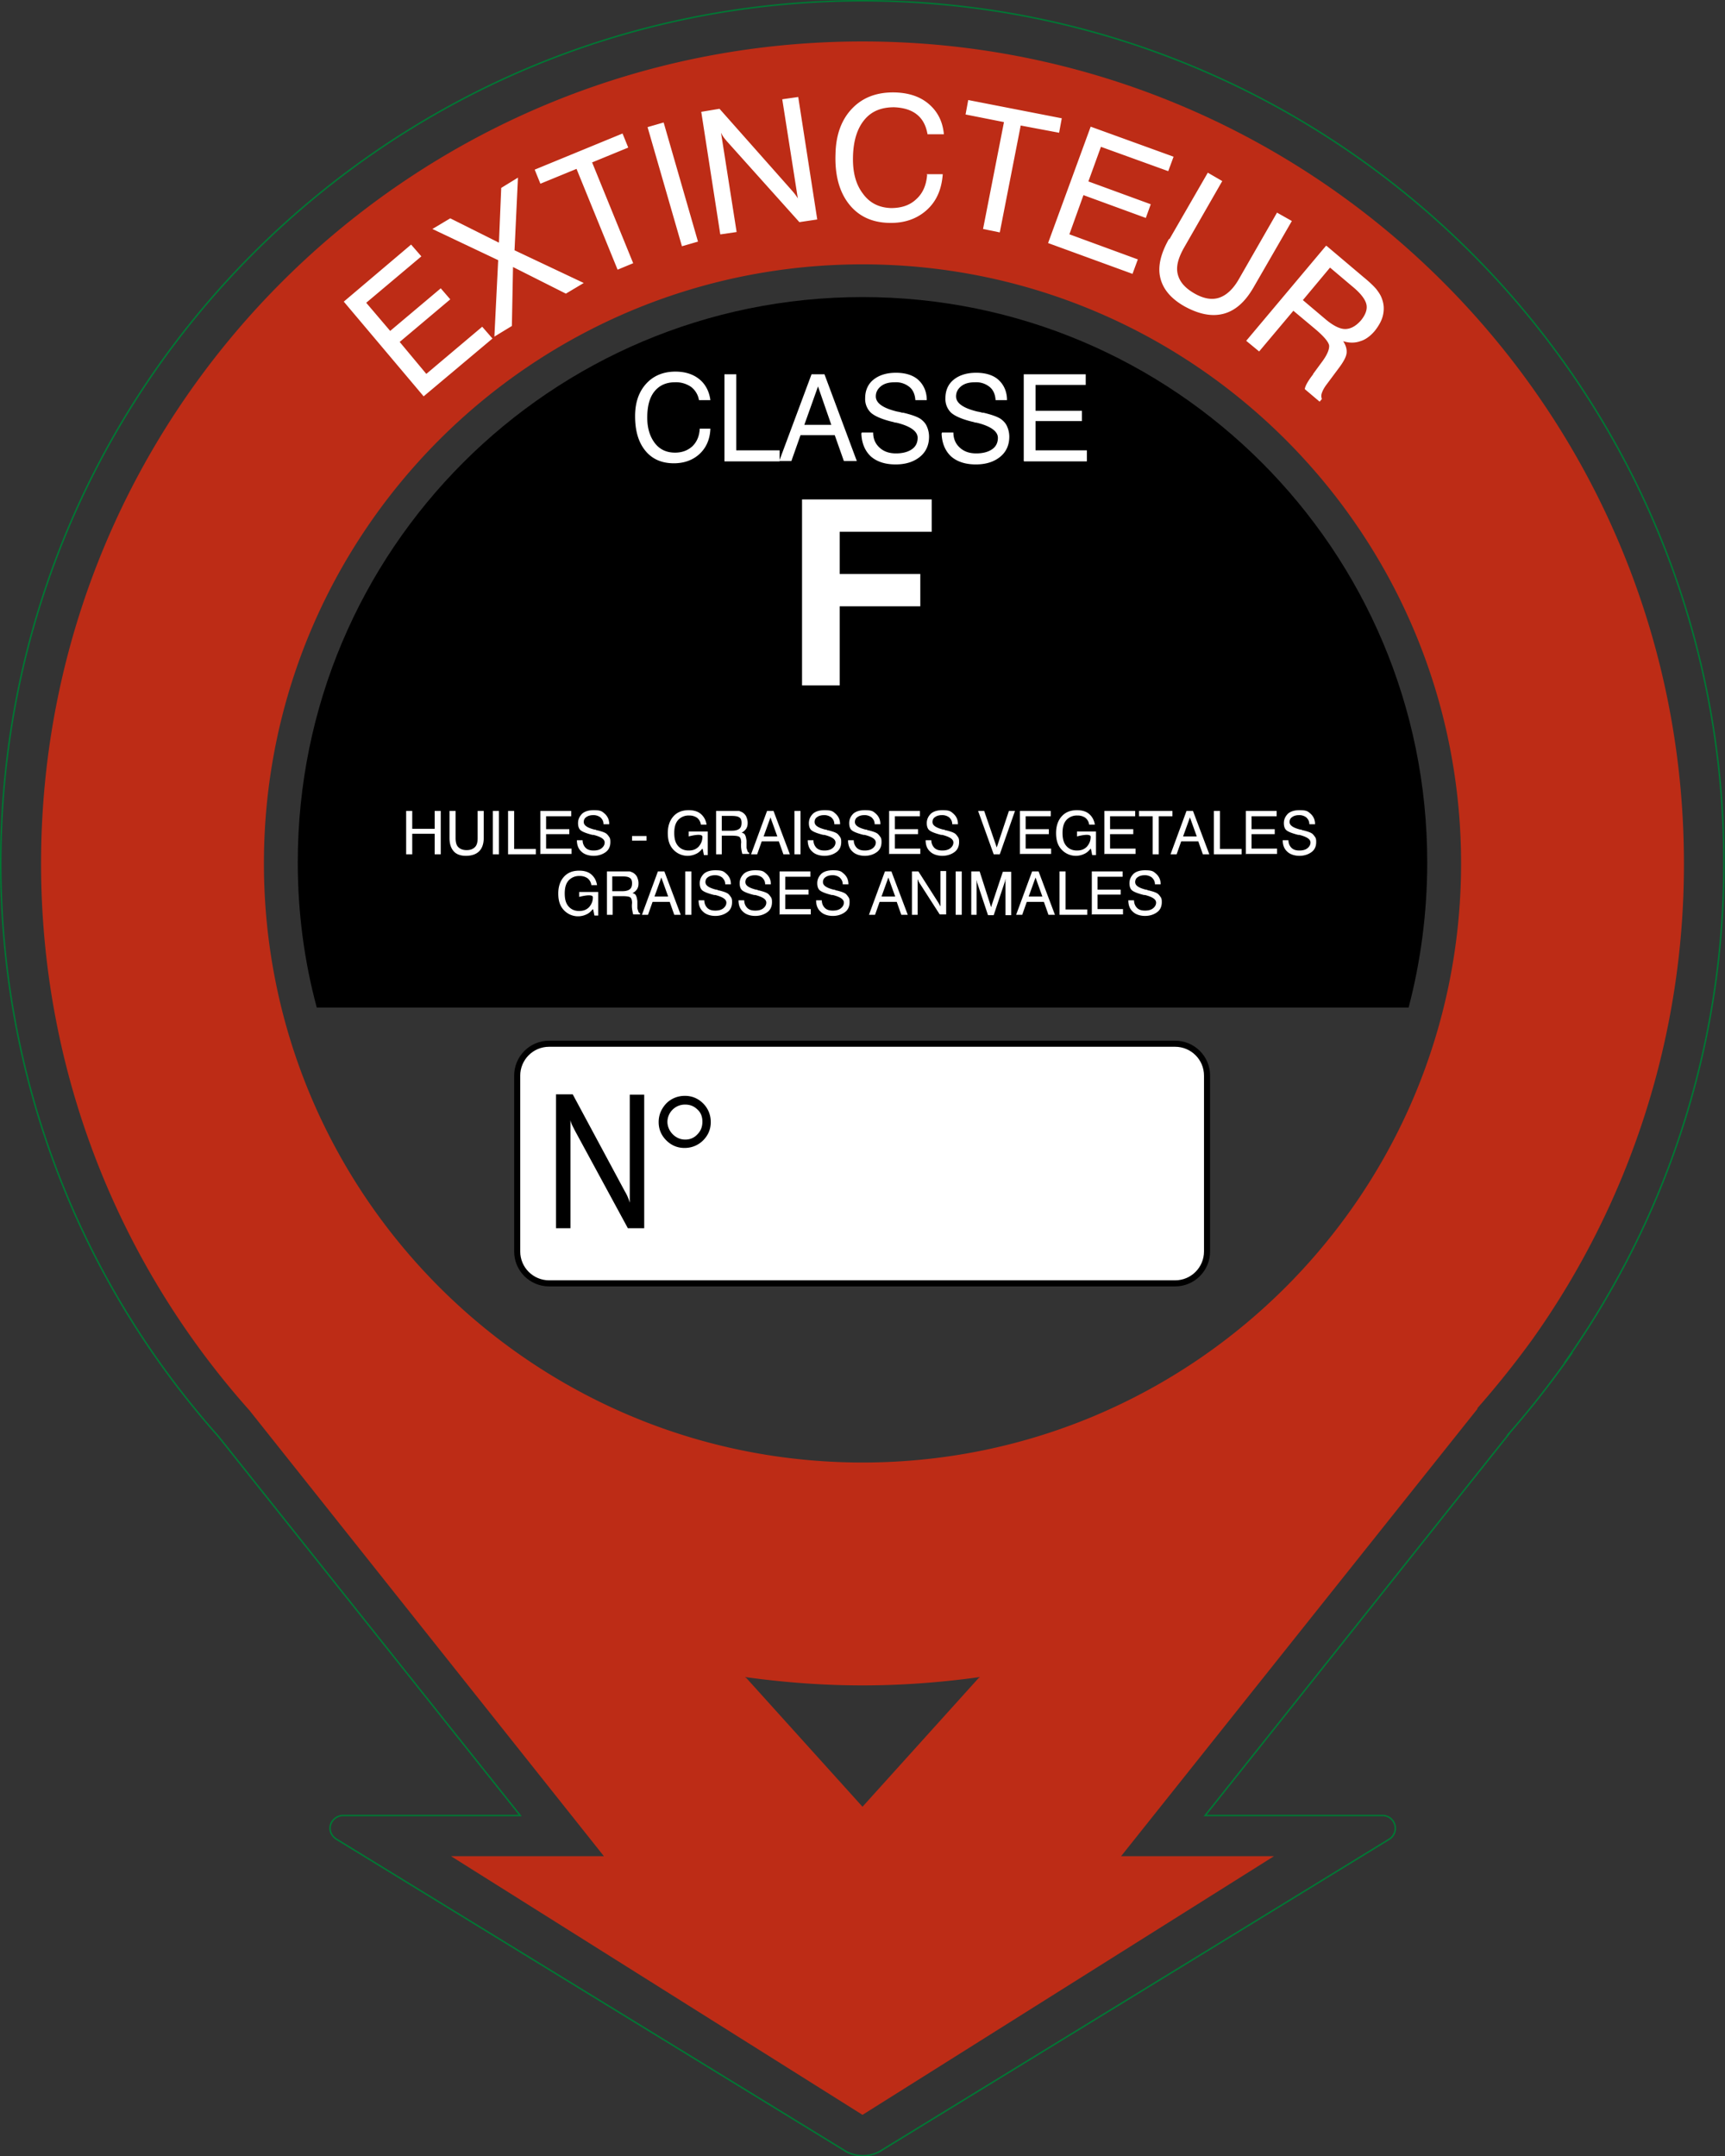
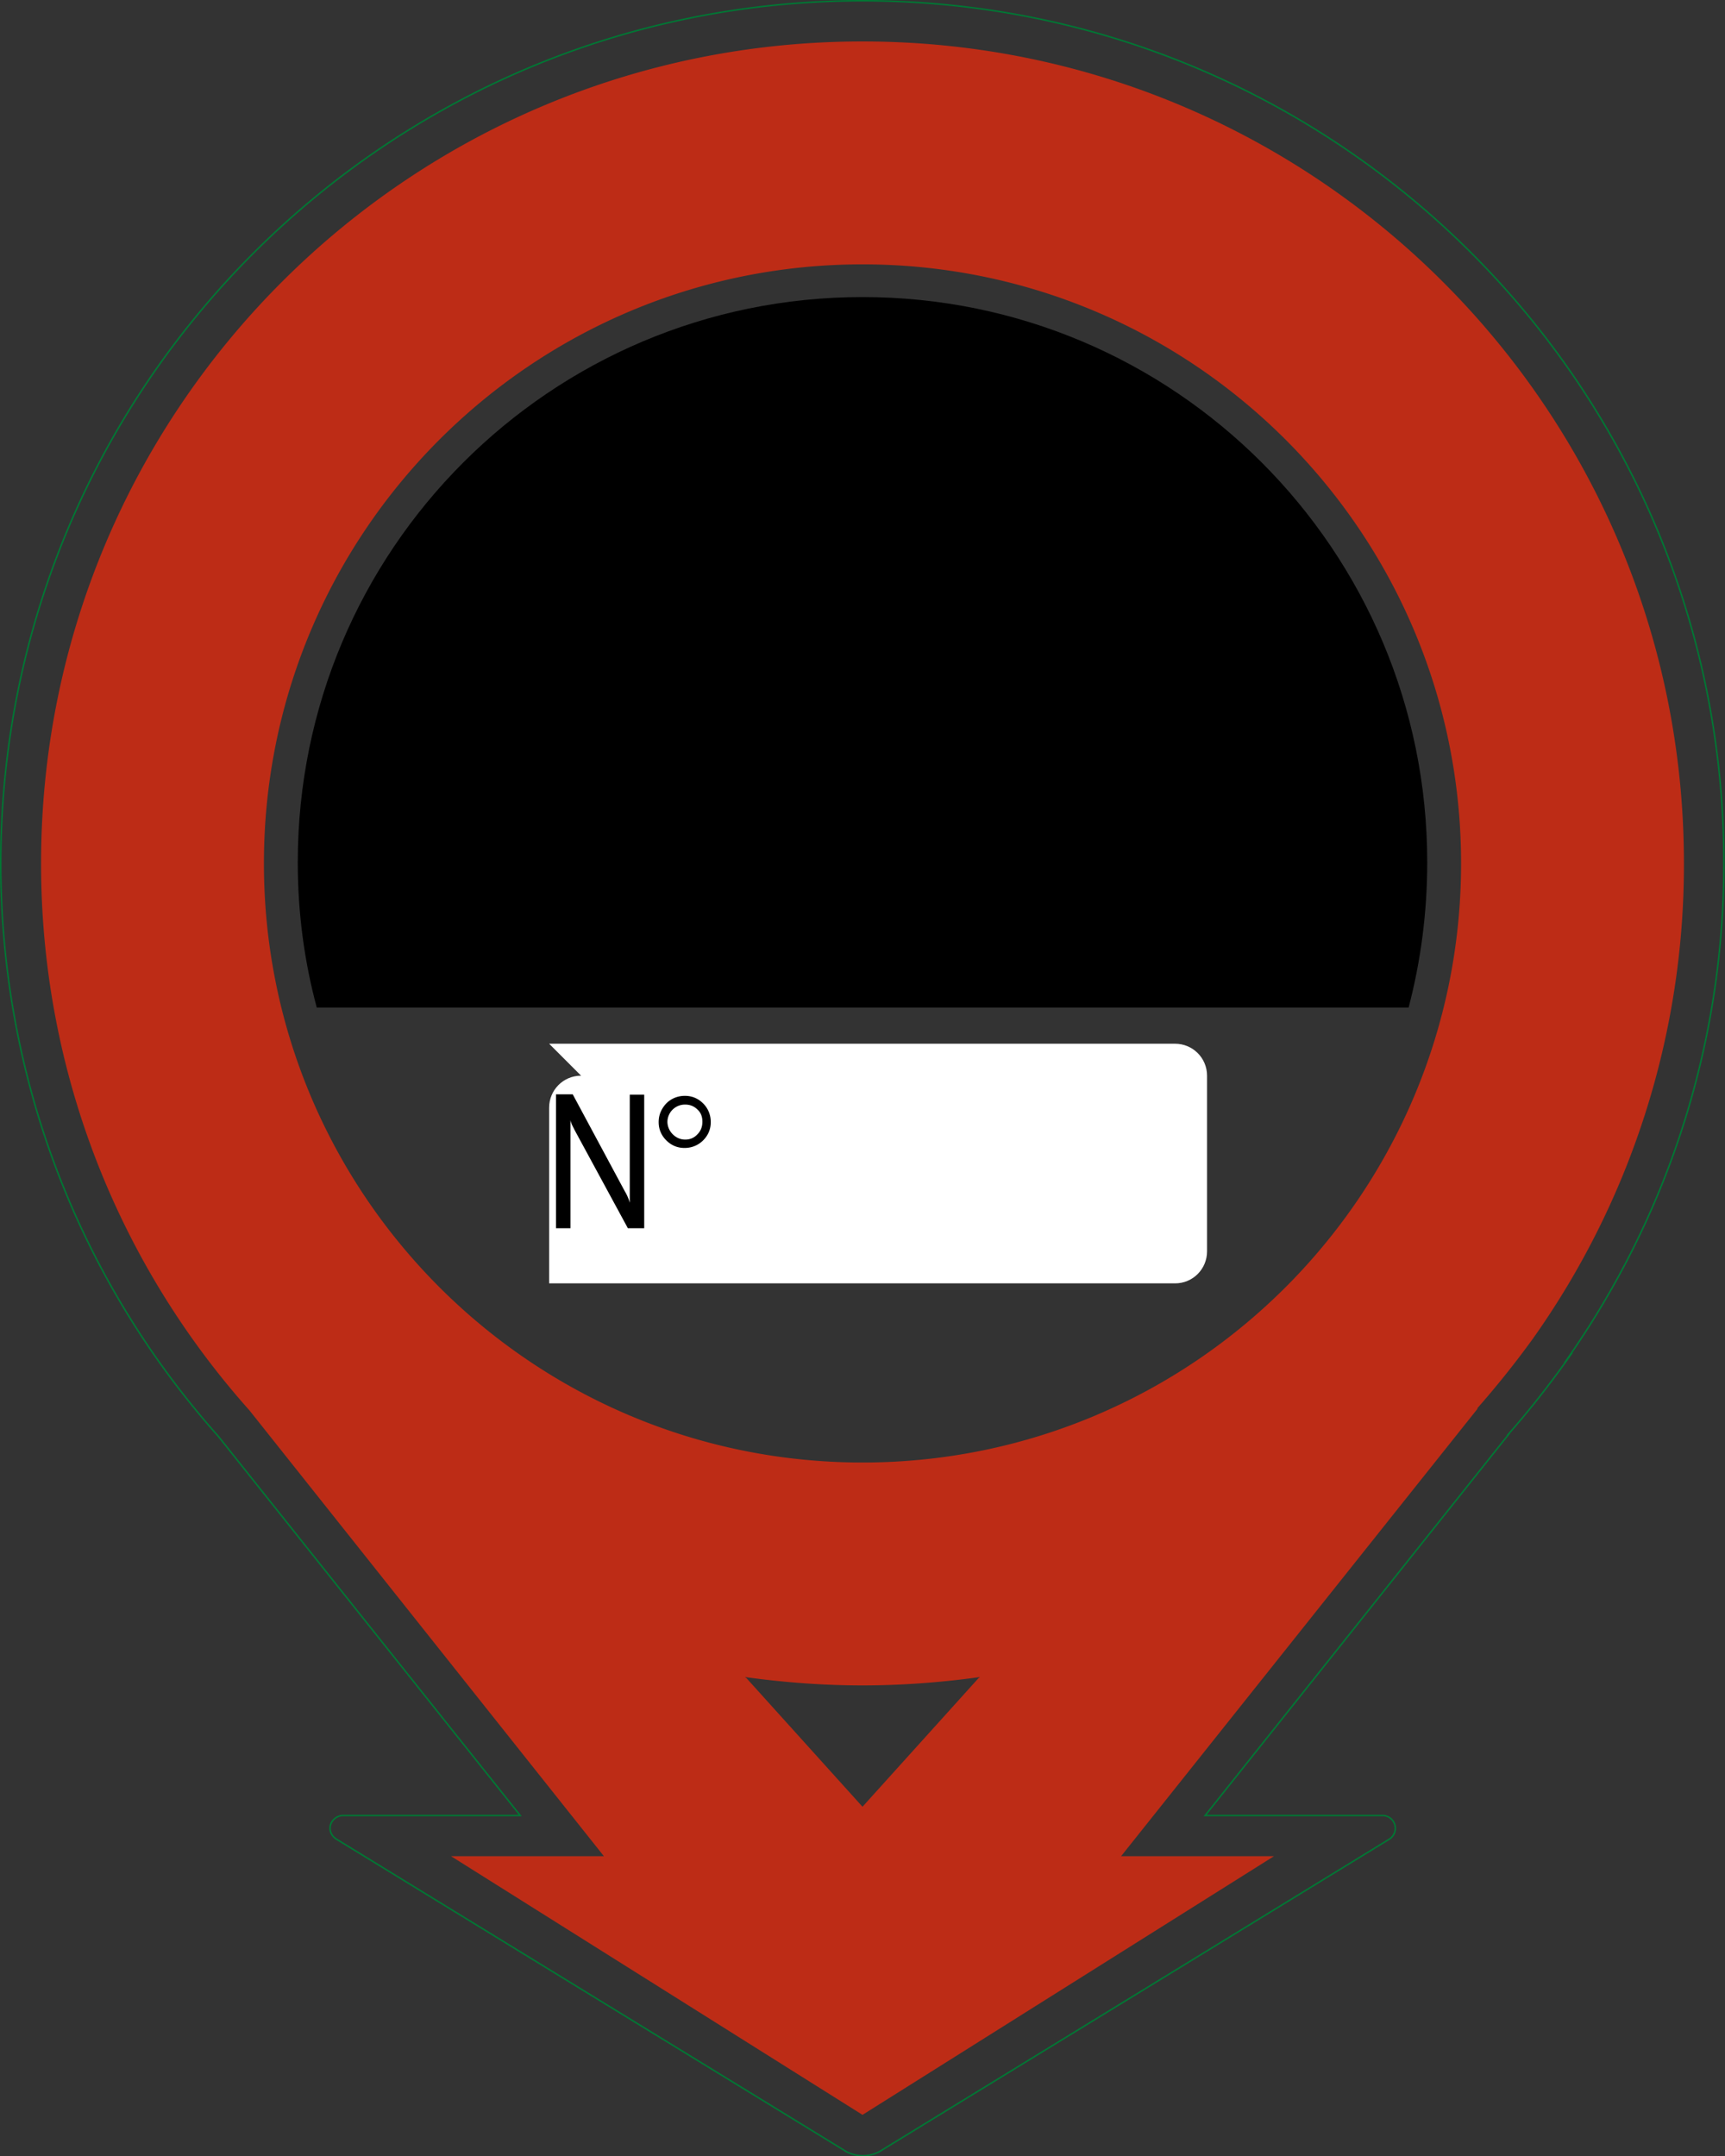
<svg xmlns="http://www.w3.org/2000/svg" viewBox="0 0 45.36 56.69">
  <rect x="0" y="0" width="45.36" height="56.69" fill="#333333" stroke="none" />
  <defs>
    <clipPath id="a">
      <path d="M0 0h45.36v56.69H0z" class="cls-1" />
    </clipPath>
    <clipPath id="b">
      <path d="M0 0h45.36v56.69H0z" class="cls-1" />
    </clipPath>
    <style>.cls-1{fill:none}.cls-2{fill:#fff}</style>
  </defs>
  <g style="clip-path:url(#a)">
    <path d="M38.85 37.02q.765-.87 1.44-1.8a21.53 21.53 0 0 0 3.99-12.52c0-11.93-9.67-21.61-21.6-21.61S1.08 10.76 1.08 22.7c0 5.52 2.07 10.56 5.48 14.38l9.32 11.72h-4.02l10.82 6.8 10.82-6.8h-4.02l9.37-11.76Zm-16.17 1.43c8.69 0 15.74-7.05 15.74-15.75S31.37 6.95 22.68 6.95 6.94 14 6.94 22.7s7.05 15.75 15.74 15.75m0 5.86c1.05 0 2.08-.08 3.09-.22l-.04.03-3.05 3.38-3.05-3.38-.04-.03c1.01.14 2.04.22 3.09.22" style="fill:#bd2c16;fill-rule:evenodd" />
    <path d="M39.66 37.71c.52-.59 1.01-1.21 1.47-1.85s.01-.03.01-.03c2.73-3.85 4.19-8.41 4.19-13.13C45.34 10.17 35.19.02 22.68.02S.02 10.17.02 22.7c0 5.57 2.02 10.9 5.72 15.06l7.94 9.97H9.02c-.15 0-.29.11-.33.25-.04.15.03.3.17.38l13.4 8.21c.27.14.59.14.86 0l13.4-8.21a.337.337 0 0 0-.17-.63h-4.66l7.98-10.02Z" style="stroke:#007734;stroke-miterlimit:22.93;stroke-width:.04px;fill:none" />
    <path d="M37.04 26.49c.32-1.22.49-2.5.49-3.82 0-8.21-6.65-14.86-14.85-14.86S7.83 14.46 7.83 22.67c0 1.32.17 2.6.5 3.82z" />
  </g>
-   <path d="M18.38 11.27h.3c-.01.28-.11.5-.28.66s-.4.25-.68.25q-.48 0-.75-.33c-.18-.22-.27-.52-.27-.91 0-.36.1-.64.29-.85s.45-.32.77-.32c.26 0 .47.07.63.2s.26.32.29.55h-.3a.55.55 0 0 0-.21-.35.7.7 0 0 0-.42-.12q-.345 0-.54.24c-.13.16-.19.39-.19.69 0 .28.07.5.2.67s.31.25.53.25c.19 0 .34-.06.46-.17.12-.12.18-.27.19-.46ZM19.05 12.12V9.84h.31v2h1.14v.29h-1.45Z" class="cls-2" />
-   <path d="m20.49 12.12.85-2.28h.34l.85 2.28h-.34l-.24-.68h-.9l-.24.68zm.66-.95h.71l-.35-1.01zM22.66 11.37h.3c0 .17.06.3.17.4s.25.15.43.15.32-.04.42-.11q.15-.105.15-.3c0-.17-.19-.31-.57-.4-.02 0-.04 0-.05-.01-.31-.07-.51-.16-.61-.25a.5.5 0 0 1-.15-.38c0-.2.07-.37.22-.49s.35-.18.59-.18.45.06.59.19.22.31.22.53h-.3c-.01-.15-.06-.27-.16-.35a.56.56 0 0 0-.38-.12c-.15 0-.27.03-.36.1s-.14.16-.14.27c0 .18.19.31.56.4.06.01.1.02.13.03h.03c.25.06.41.12.49.19.06.05.11.11.14.19.03.07.05.16.05.25 0 .22-.08.4-.24.53s-.37.2-.64.2-.49-.07-.65-.21c-.15-.14-.24-.34-.25-.6ZM24.77 11.37h.3c0 .17.06.3.17.4s.25.15.43.15.32-.04.42-.11q.15-.105.15-.3c0-.17-.19-.31-.57-.4-.02 0-.04 0-.05-.01-.31-.07-.51-.16-.61-.25a.5.5 0 0 1-.15-.38c0-.2.07-.37.22-.49s.35-.18.59-.18.45.06.59.19.22.31.22.53h-.3c-.01-.15-.06-.27-.16-.35a.56.56 0 0 0-.38-.12c-.15 0-.27.03-.36.1s-.14.16-.14.27c0 .18.19.31.56.4.06.01.1.02.13.03h.03c.25.06.41.12.49.19.06.05.11.11.14.19.03.07.05.16.05.25 0 .22-.08.4-.24.53s-.37.2-.64.2-.49-.07-.65-.21c-.15-.14-.24-.34-.25-.6ZM26.92 12.12V9.84h1.63v.28h-1.32v.68h1.22v.27h-1.22v.77h1.35v.29h-1.65ZM21.09 18.02v-4.89h3.41v.85h-2.42v1.11h2.12v.85h-2.12v2.08zM10.68 22.46v-1.14h.16v.47h.59v-.47h.16v1.14h-.16v-.54h-.59v.54zM11.82 22.03v-.71h.16v.71c0 .11.02.19.07.24s.12.08.22.08.17-.03.22-.08.07-.13.07-.24v-.71h.16v.71c0 .15-.04.27-.12.35s-.2.12-.35.12c-.14 0-.25-.04-.32-.12s-.11-.19-.11-.35M12.96 22.46v-1.14h.16v1.14zM13.36 22.46v-1.14h.16v1h.57v.14zM14.21 22.46v-1.14h.81v.14h-.66v.34h.61v.13h-.61v.38h.67v.14h-.83ZM15.17 22.09h.15c0 .08.03.15.08.2s.12.07.21.07.16-.02.21-.06.08-.09.08-.15c0-.09-.1-.15-.29-.2h-.03c-.16-.04-.26-.08-.31-.12s-.07-.11-.07-.19c0-.1.04-.18.11-.25q.105-.09.3-.09c.195 0 .22.03.3.1.07.07.11.15.11.27h-.15c0-.08-.03-.13-.08-.18a.3.3 0 0 0-.19-.06c-.08 0-.14.02-.18.05-.05.03-.07.08-.07.13 0 .09.09.15.28.2.03 0 .05.01.06.02h.02c.12.03.21.06.25.1.03.03.05.06.07.09.02.04.02.08.02.12 0 .11-.04.2-.12.26s-.19.1-.32.1-.25-.04-.32-.11q-.12-.105-.12-.3M16.62 22.1v-.12H17v.12zM18.47 22.31c-.05.06-.1.11-.17.14a.51.51 0 0 1-.6-.12c-.1-.11-.14-.25-.14-.43s.05-.33.15-.44.23-.16.4-.16c.13 0 .24.03.32.1s.13.16.15.28h-.15a.27.27 0 0 0-.1-.18.35.35 0 0 0-.21-.06.37.37 0 0 0-.29.12c-.07.08-.1.19-.1.34s.03.26.1.34.16.12.28.12c.11 0 .19-.03.26-.1.06-.07.1-.15.1-.26s-.36-.01-.36-.01v-.13h.5v.62h-.1l-.03-.15ZM18.82 21.32h.6c.03 0 .06.02.09.03.05.03.08.06.11.11.02.05.04.1.04.17s-.01.11-.04.16c-.03.04-.07.08-.12.1.04.01.08.03.09.06.02.03.03.08.04.15v.19s.02.07.03.09c0 .02.02.03.04.04v.03h-.18s-.02-.07-.03-.15 0-.15 0-.15c0-.08-.02-.13-.05-.15q-.045-.03-.21-.03h-.25v.49h-.15v-1.14Zm.16.13v.39h.26c.1 0 .16-.02.2-.05s.06-.08.06-.16c0-.07-.02-.12-.06-.14-.04-.03-.11-.04-.21-.04h-.26ZM19.75 22.46l.42-1.14h.17l.43 1.14h-.17l-.12-.34h-.45l-.12.34zm.33-.47h.36l-.18-.5zM20.89 22.46v-1.14h.16v1.14zM21.24 22.09h.15c0 .08.03.15.08.2s.12.07.21.07.16-.02.21-.06.08-.09.08-.15c0-.09-.1-.15-.29-.2h-.03c-.16-.04-.26-.08-.31-.12s-.07-.11-.07-.19c0-.1.04-.18.11-.25q.105-.09.3-.09c.195 0 .22.03.3.1.07.07.11.15.11.27h-.15c0-.08-.03-.13-.08-.18a.3.3 0 0 0-.19-.06c-.08 0-.14.02-.18.05-.05.03-.07.08-.07.13 0 .09.09.15.28.2.03 0 .05.01.06.02h.02c.12.03.21.06.25.1.03.03.05.06.07.09.02.04.02.08.02.12 0 .11-.04.2-.12.26s-.19.1-.32.1-.25-.04-.32-.11q-.12-.105-.12-.3M22.3 22.09h.15c0 .08.03.15.08.2s.12.07.21.07.16-.02.21-.06.08-.09.08-.15c0-.09-.1-.15-.29-.2h-.03c-.16-.04-.26-.08-.31-.12s-.07-.11-.07-.19c0-.1.04-.18.11-.25q.105-.09.3-.09c.195 0 .22.03.3.1.07.07.11.15.11.27H23c0-.08-.03-.13-.08-.18a.3.3 0 0 0-.19-.06c-.08 0-.14.02-.18.05-.05.03-.07.08-.07.13 0 .09.09.15.28.2.03 0 .05.01.06.02h.02c.12.03.21.06.25.1.03.03.05.06.07.09.02.04.02.08.02.12 0 .11-.04.2-.12.26s-.19.1-.32.1-.25-.04-.32-.11q-.12-.105-.12-.3M23.38 22.46v-1.14h.81v.14h-.66v.34h.61v.13h-.61v.38h.67v.14h-.83ZM24.34 22.09h.15c0 .08.03.15.08.2s.12.07.21.07.16-.02.21-.06.08-.09.08-.15c0-.09-.1-.15-.29-.2h-.03c-.16-.04-.26-.08-.31-.12s-.07-.11-.07-.19c0-.1.04-.18.11-.25q.105-.09.3-.09c.195 0 .22.03.3.1.07.07.11.15.11.27h-.15c0-.08-.03-.13-.08-.18a.3.3 0 0 0-.19-.06c-.08 0-.14.02-.18.05-.05.03-.07.08-.07.13 0 .09.09.15.28.2.03 0 .05.01.06.02h.02c.12.03.21.06.25.1.03.03.05.06.07.09.02.04.02.08.02.12 0 .11-.04.2-.12.26s-.19.1-.32.1-.25-.04-.32-.11q-.12-.105-.12-.3M26.13 22.46l-.41-1.14h.16l.33.96.32-.96h.16l-.4 1.14zM26.82 22.46v-1.14h.81v.14h-.66v.34h.61v.13h-.61v.38h.67v.14h-.83ZM28.68 22.31c-.05.06-.1.11-.17.14a.51.51 0 0 1-.6-.12c-.1-.11-.14-.25-.14-.43s.05-.33.15-.44.23-.16.4-.16c.13 0 .24.03.32.1s.13.16.15.28h-.15a.27.27 0 0 0-.1-.18.35.35 0 0 0-.21-.06.37.37 0 0 0-.29.12c-.07.08-.1.19-.1.34s.03.26.1.34.16.12.28.12c.11 0 .19-.03.26-.1.06-.07.1-.15.1-.26s-.36-.01-.36-.01v-.13h.5v.62h-.1l-.03-.15ZM29.04 22.46v-1.14h.81v.14h-.66v.34h.61v.13h-.61v.38h.67v.14h-.83ZM30.31 22.46v-1h-.36v-.14h.88v.14h-.36v1zM30.78 22.46l.42-1.14h.17l.43 1.14h-.17l-.12-.34h-.45l-.12.34zm.33-.47h.36l-.18-.5zM31.92 22.46v-1.14h.16v1h.57v.14zM32.76 22.46v-1.14h.81v.14h-.66v.34h.61v.13h-.61v.38h.67v.14h-.83ZM33.73 22.09h.15c0 .08.03.15.08.2s.12.07.21.07.16-.02.21-.06.08-.09.08-.15c0-.09-.1-.15-.29-.2h-.03c-.16-.04-.26-.08-.31-.12s-.07-.11-.07-.19c0-.1.04-.18.11-.25q.105-.09.3-.09c.195 0 .22.03.3.1.07.07.11.15.11.27h-.15c0-.08-.03-.13-.08-.18a.3.3 0 0 0-.19-.06c-.08 0-.14.02-.18.05-.05.03-.07.08-.07.13 0 .09.09.15.28.2.03 0 .05.01.06.02h.02c.12.03.21.06.25.1.03.03.05.06.07.09.02.04.02.08.02.12 0 .11-.04.2-.12.26s-.19.1-.32.1-.25-.04-.32-.11q-.12-.105-.12-.3M15.59 23.9c-.05.06-.1.11-.17.14a.51.51 0 0 1-.6-.12c-.1-.11-.14-.25-.14-.43s.05-.33.15-.44.23-.16.4-.16c.13 0 .24.03.32.1s.13.16.15.28h-.15a.27.27 0 0 0-.1-.18.35.35 0 0 0-.21-.06.37.37 0 0 0-.29.12c-.07.08-.1.19-.1.34s.03.26.1.34.16.12.28.12c.11 0 .19-.03.26-.1.06-.07.1-.15.1-.26s-.36-.01-.36-.01v-.13h.5v.62h-.1l-.03-.15ZM15.95 22.91h.6c.03 0 .06.02.09.03.05.03.08.06.11.11.02.05.04.1.04.17s-.01.11-.04.16c-.03.04-.07.08-.12.1.04.01.08.03.09.06.02.03.03.08.04.15v.19s.02.07.03.09c0 .02.02.03.04.04v.03h-.18s-.02-.07-.03-.15 0-.15 0-.15c0-.08-.02-.13-.05-.15q-.045-.03-.21-.03h-.25v.49h-.15v-1.14Zm.15.13v.39h.26c.1 0 .16-.02.2-.05s.06-.08.06-.16c0-.07-.02-.12-.06-.14-.04-.03-.11-.04-.21-.04h-.26ZM16.88 24.05l.42-1.14h.17l.43 1.14h-.17l-.12-.34h-.45l-.12.34zm.33-.48h.36l-.18-.5zM18.02 24.05v-1.14h.16v1.14zM18.37 23.67h.15c0 .08.03.15.08.2s.12.07.21.07.16-.02.21-.06.08-.09.08-.15c0-.09-.1-.15-.29-.2h-.03c-.16-.04-.26-.08-.31-.12s-.07-.11-.07-.19c0-.1.04-.18.11-.25q.105-.09.3-.09c.195 0 .22.03.3.1.07.07.11.15.11.27h-.15c0-.08-.03-.13-.08-.18a.3.3 0 0 0-.19-.06c-.08 0-.14.02-.18.05-.05.03-.07.08-.07.13 0 .09.09.15.28.2.03 0 .05.01.06.02h.02c.12.03.21.06.25.1.03.03.05.06.07.09.02.04.02.08.02.12 0 .11-.04.2-.12.26s-.19.1-.32.1-.25-.04-.32-.11q-.12-.105-.12-.3M19.42 23.67h.15c0 .08.03.15.08.2s.12.07.21.07.16-.02.21-.06.08-.09.08-.15c0-.09-.1-.15-.29-.2h-.03c-.16-.04-.26-.08-.31-.12s-.07-.11-.07-.19c0-.1.04-.18.11-.25q.105-.09.3-.09c.195 0 .22.03.3.1.07.07.11.15.11.27h-.15c0-.08-.03-.13-.08-.18a.3.3 0 0 0-.19-.06c-.08 0-.14.02-.18.05-.05.03-.07.08-.07.13 0 .09.09.15.28.2.03 0 .05.01.06.02h.02c.12.03.21.06.25.1.03.03.05.06.07.09.02.04.02.08.02.12 0 .11-.04.2-.12.26s-.19.1-.32.1-.25-.04-.32-.11q-.12-.105-.12-.3M20.5 24.05v-1.14h.81v.14h-.66v.34h.61v.13h-.61v.38h.67v.14h-.83ZM21.46 23.67h.15c0 .08.03.15.08.2s.12.07.21.07.16-.02.21-.06.08-.09.08-.15c0-.09-.1-.15-.29-.2h-.03c-.16-.04-.26-.08-.31-.12s-.07-.11-.07-.19c0-.1.04-.18.11-.25q.105-.09.3-.09c.195 0 .22.03.3.1.07.07.11.15.11.27h-.15c0-.08-.03-.13-.08-.18a.3.3 0 0 0-.19-.06c-.08 0-.14.02-.18.05-.05.03-.07.08-.07.13 0 .09.09.15.28.2.03 0 .05.01.06.02H22c.12.03.21.06.25.1.03.03.05.06.07.09.02.04.02.08.02.12 0 .11-.04.2-.12.26s-.19.1-.32.1-.25-.04-.32-.11q-.12-.105-.12-.3M22.85 24.05l.42-1.14h.17l.43 1.14h-.17l-.12-.34h-.45l-.12.34zm.33-.48h.36l-.18-.5zM23.98 24.05v-1.14h.17l.53.83s.02.04.03.05c0 .02.02.03.02.04v-.93h.15v1.14h-.17l-.54-.84s-.02-.03-.02-.04-.01-.03-.02-.04v.93zM25.13 24.05v-1.14h.16v1.14zM25.68 23.08v.97h-.14v-1.14h.22l.28.87s.01.04.02.06 0 .03 0 .04c0-.02 0-.04.01-.05s0-.03.01-.04l.29-.87h.22v1.14h-.15v-.97s0 .03-.01.05c0 .02 0 .03-.01.05l-.29.87h-.15l-.29-.87s0-.03-.01-.05 0-.03-.01-.05ZM26.72 24.05l.42-1.14h.17l.43 1.14h-.17l-.12-.34H27l-.12.34zm.33-.48h.36l-.18-.5zM27.86 24.05v-1.14h.16v1h.57v.14zM28.71 24.05v-1.14h.81v.14h-.66v.34h.61v.13h-.61v.38h.67v.14h-.83ZM29.67 23.67h.15c0 .08.03.15.08.2s.12.07.21.07.16-.02.21-.06.08-.09.08-.15c0-.09-.1-.15-.29-.2h-.03c-.16-.04-.26-.08-.31-.12s-.07-.11-.07-.19c0-.1.04-.18.11-.25q.105-.09.3-.09c.195 0 .22.03.3.1.07.07.11.15.11.27h-.15c0-.08-.03-.13-.08-.18a.3.3 0 0 0-.19-.06c-.08 0-.14.02-.18.05-.05.03-.07.08-.07.13 0 .09.09.15.28.2.03 0 .05.01.06.02h.02c.12.03.21.06.25.1.03.03.05.06.07.09.02.04.02.08.02.12 0 .11-.04.2-.12.26s-.19.1-.32.1-.25-.04-.32-.11q-.12-.105-.12-.3" class="cls-2" />
  <g style="clip-path:url(#b)">
-     <path d="M14.44 27.44H30.9c.46 0 .84.37.84.84v4.62c0 .46-.37.84-.84.84H14.44c-.46 0-.84-.37-.84-.84v-4.62c0-.46.37-.84.84-.84" class="cls-2" />
-     <path d="M14.44 27.44H30.9c.46 0 .84.37.84.84v4.62c0 .46-.37.84-.84.84H14.44c-.46 0-.84-.37-.84-.84v-4.62c0-.46.37-.84.84-.84Z" style="fill:none;stroke:#000;stroke-width:.16px" />
+     <path d="M14.44 27.44H30.9c.46 0 .84.37.84.84v4.62c0 .46-.37.84-.84.84H14.44v-4.62c0-.46.37-.84.84-.84" class="cls-2" />
    <path d="M14.62 32.28v-3.51h.44l1.37 2.55a1.2 1.2 0 0 1 .13.3v-2.84h.38v3.51h-.43l-1.4-2.58-.06-.12a.6.6 0 0 1-.05-.14v2.84h-.38ZM18.01 28.81c.19 0 .35.07.48.2s.2.3.2.49-.07.35-.2.48-.3.2-.49.2-.35-.07-.48-.2-.2-.29-.2-.48.07-.35.2-.49c.13-.13.3-.2.49-.2m.46.68c0-.13-.04-.24-.13-.32-.09-.09-.2-.13-.32-.13a.46.46 0 0 0-.47.45c0 .12.05.24.14.33s.2.14.33.14.24-.05.32-.14c.09-.09.13-.2.13-.33" />
-     <path d="m11.14 10.42-2.1-2.49 1.77-1.5.27.31-1.45 1.22.63.74 1.33-1.12.25.29-1.33 1.12.7.84 1.47-1.24.27.31zM13 8.85l.1-2.01-1.73-.82.47-.28 1.28.64.06-1.44.44-.27-.09 1.91 1.82.86-.47.28-1.39-.7-.03 1.55zM16.24 7.09l-1.08-2.65-.95.39-.15-.37 2.31-.95.15.37-.95.39 1.08 2.65zM17.028 3.342l.423-.122.903 3.132-.422.122zM18.94 6.16l-.5-3.22.48-.08 1.87 2.11s.08.09.11.13.06.08.08.12l-.41-2.61.42-.06.5 3.22-.47.07-1.91-2.13s-.06-.07-.08-.1c-.03-.04-.05-.08-.07-.12l.41 2.61-.41.06ZM24.36 4.58h.43c-.03.41-.17.72-.43.95s-.59.34-.98.33c-.46-.01-.81-.18-1.06-.5s-.37-.76-.35-1.31c.01-.51.16-.91.44-1.2s.65-.43 1.12-.42c.37.01.67.11.9.31s.36.46.39.79h-.43c-.04-.23-.13-.4-.28-.52s-.35-.18-.6-.19c-.33 0-.59.1-.78.33s-.29.55-.3.97c-.01.4.07.72.26.97.18.25.43.37.74.38.27 0 .49-.07.66-.23.18-.16.27-.38.29-.65M25.85 6.02l.55-2.81-1.01-.2.07-.38 2.46.48-.07.38-1.01-.19-.55 2.81zM27.56 6.39l1.12-3.06 2.18.79-.14.38-1.77-.64-.33.91 1.64.6-.13.36-1.64-.6-.37 1.03 1.8.66-.14.38zM30.75 6.29l1.01-1.75.38.22-1.01 1.76c-.15.27-.21.49-.16.69s.19.36.43.5.46.18.65.12.37-.22.52-.48l1.01-1.76.39.22-1.01 1.75c-.22.38-.48.61-.79.69s-.65.01-1.03-.2q-.525-.3-.63-.75c-.07-.29.01-.63.23-1.02M34.89 6.47l.97.82c.16.13.27.24.33.31.06.08.11.15.14.23.06.15.07.29.04.44s-.11.29-.22.43c-.11.13-.24.23-.38.27q-.21.075-.45 0c.07.11.1.21.09.31s-.08.23-.2.39l-.32.43c-.07.09-.11.17-.13.23a.22.22 0 0 0 0 .16l-.06.07-.39-.33c.01-.08.08-.21.22-.39v-.01l.25-.34c.13-.18.18-.32.17-.41q-.03-.15-.39-.45l-.55-.46-.9 1.07-.34-.28 2.1-2.5Zm.08.57-.71.85.58.49c.21.18.39.27.53.27s.28-.07.42-.23c.12-.15.17-.29.14-.42s-.15-.29-.37-.47l-.58-.49Z" class="cls-2" />
  </g>
</svg>